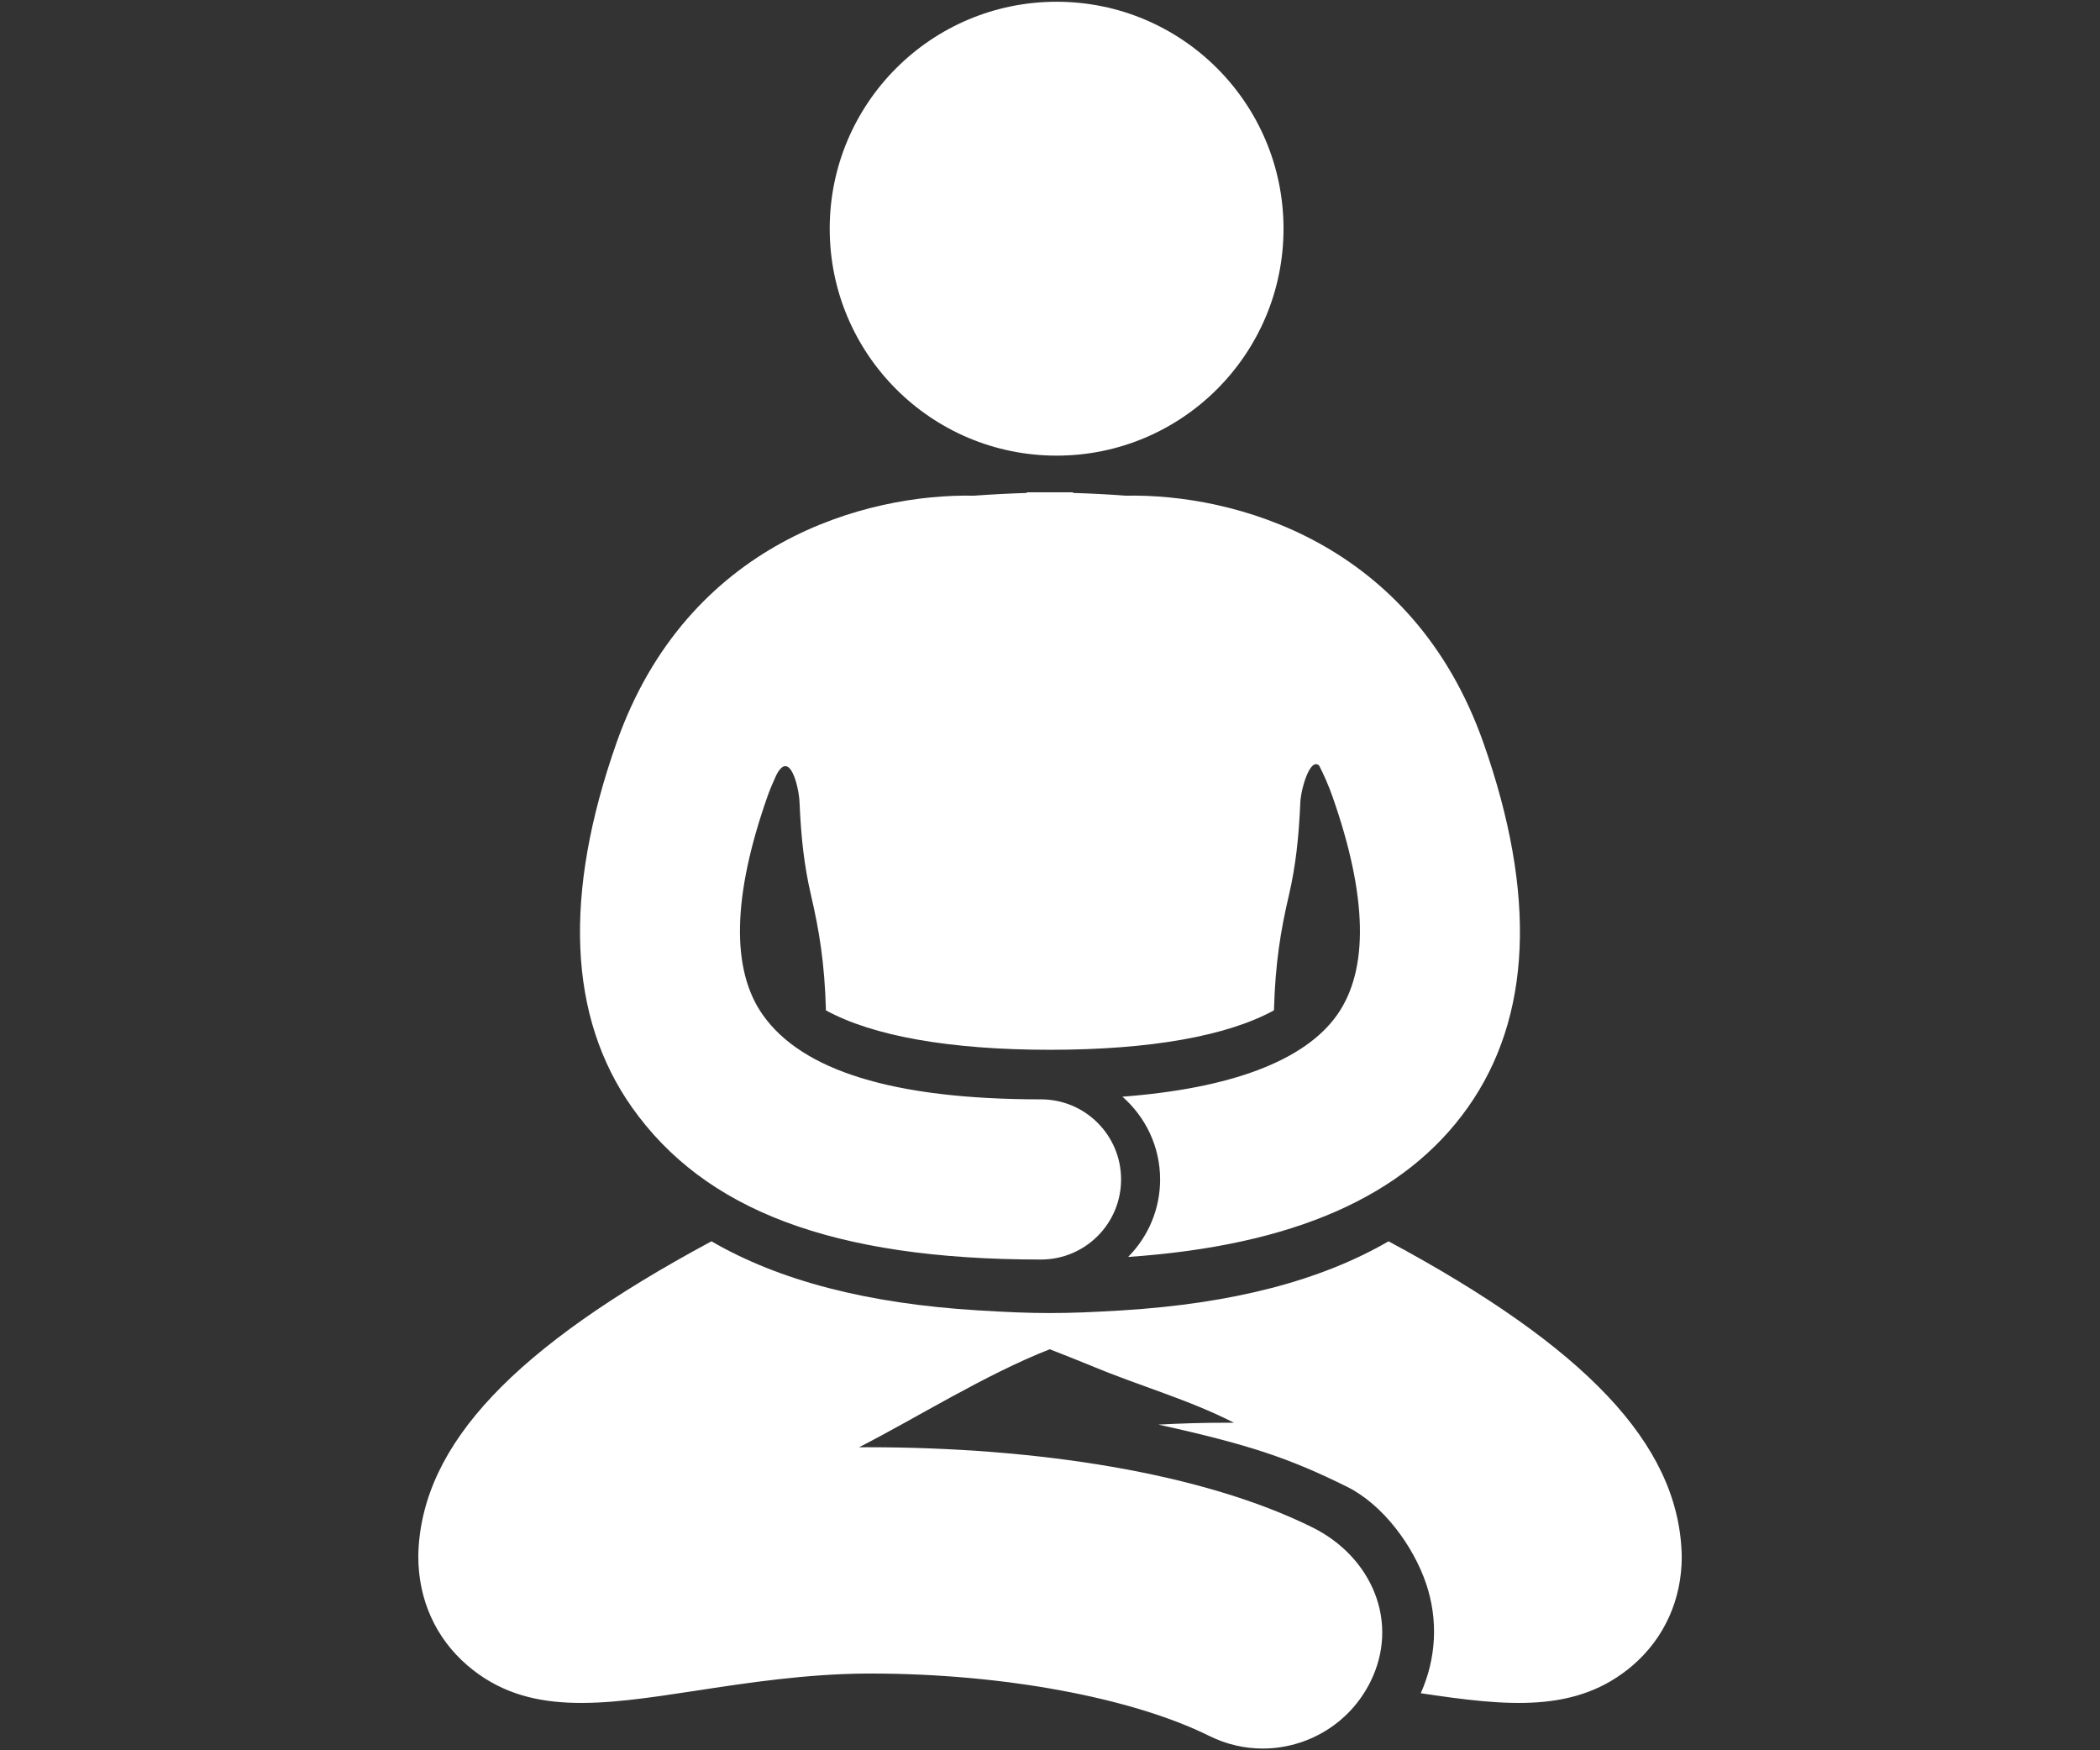
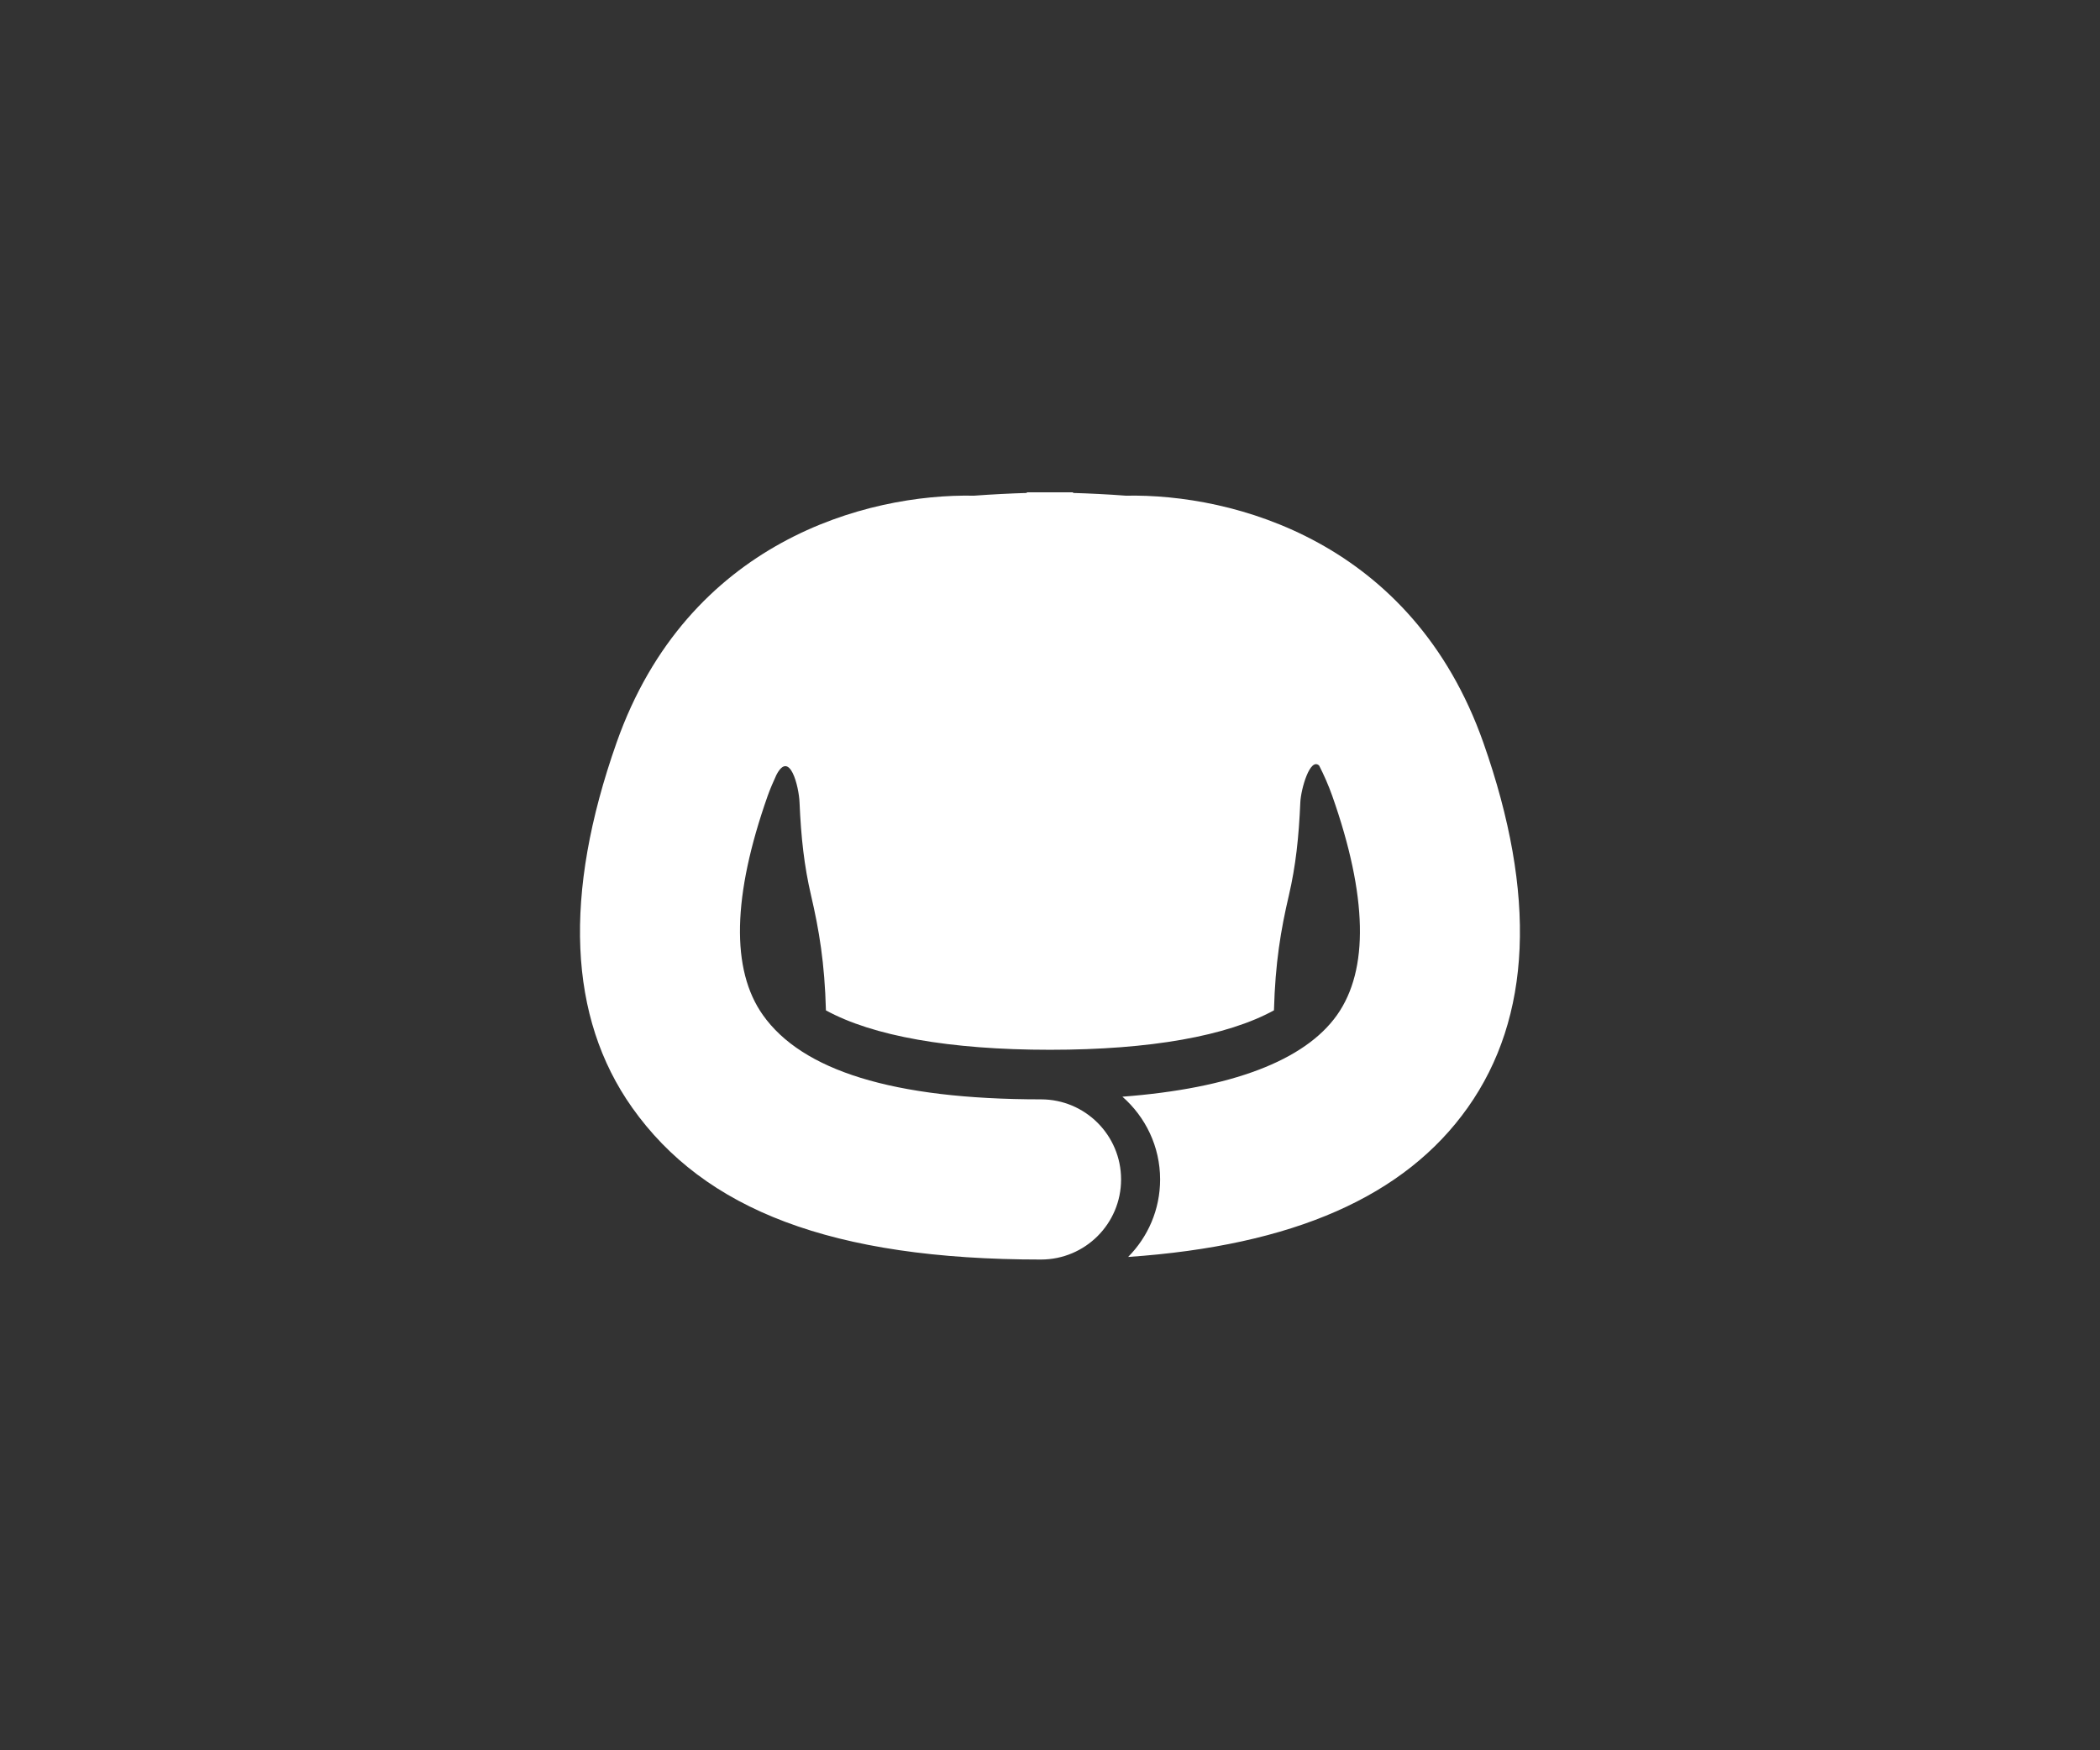
<svg xmlns="http://www.w3.org/2000/svg" version="1.1" id="Focus" x="0px" y="0px" width="60px" height="50px" viewBox="0 0 60 50" enable-background="new 0 0 60 50" xml:space="preserve">
  <rect x="0" y="0" width="60" height="50" fill="#333333" stroke="none" />
  <g>
-     <circle fill="#FFFFFF" cx="30.189" cy="6.533" r="6.483" />
-     <path fill="#FFFFFF" d="M48.046,44.328c-0.13-3.081-2.726-5.833-8.374-8.868c-1.938,1.125-4.459,1.78-7.607,1.973   c-1.693,0.104-2.475,0.101-4.126,0c-3.151-0.192-5.674-0.847-7.612-1.973c-5.646,3.035-8.243,5.787-8.373,8.868   c0,0.048-0.002,0.096-0.002,0.143c0,1.226,0.498,2.328,1.403,3.105c1.698,1.458,3.815,1.135,6.498,0.727   c1.494-0.229,3.188-0.487,4.924-0.495c0.038,0,0.075,0,0.114,0c3.754,0,7.454,0.688,9.664,1.784   c0.49,0.243,1.011,0.358,1.522,0.358c1.264,0,2.479-0.7,3.078-1.908c0.843-1.699,0.041-3.567-1.657-4.409   c-3.144-1.56-7.87-2.29-12.708-2.29c-0.082,0.001-0.165,0-0.247,0.001c1.645-0.84,3.591-2.07,5.449-2.8   c0.39,0.154,0.779,0.303,1.168,0.465c1.462,0.609,2.794,0.969,4.096,1.634c-0.082,0-0.163-0.001-0.247,0   c-0.632,0-1.271,0.019-1.914,0.053c2.58,0.567,3.752,0.963,5.393,1.777c1.026,0.509,1.894,1.688,2.26,2.773   c0.348,1.034,0.288,2.135-0.155,3.124c2.473,0.371,4.449,0.583,6.054-0.794c0.904-0.777,1.403-1.88,1.403-3.105   C48.049,44.424,48.047,44.376,48.046,44.328z" />
    <path fill="#FFFFFF" d="M42.383,21.219c-2.03-5.761-7.146-7.12-10.217-7.059c-0.524-0.04-1.04-0.064-1.507-0.078v-0.018   c-0.191,0-1.13,0-1.32,0l-0.002,0.018c-0.467,0.014-0.981,0.039-1.506,0.078c-3.07-0.061-8.187,1.298-10.216,7.059   c-1.528,4.338-1.378,7.844,0.446,10.421c2.067,2.921,5.715,4.341,11.681,4.341c1.264,0,2.289-1.024,2.289-2.288   s-1.025-2.288-2.289-2.288c-4.252,0-6.83-0.834-7.945-2.409c-0.917-1.295-0.871-3.4,0.135-6.256   c0.076-0.215,0.163-0.41,0.251-0.603c0.381-0.733,0.643,0.333,0.661,0.786c0.043,1.007,0.134,1.82,0.328,2.651   c0.231,0.995,0.39,1.931,0.426,3.289c1.335,0.731,3.532,1.126,6.401,1.126s5.066-0.395,6.4-1.127   c0.037-1.356,0.194-2.293,0.427-3.288c0.193-0.831,0.283-1.644,0.326-2.651c0.017-0.385,0.279-1.297,0.538-1.053   c0.137,0.269,0.264,0.554,0.376,0.87c1.005,2.856,1.051,4.961,0.135,6.256c-0.923,1.304-3.026,2.097-6.132,2.333   c0.658,0.577,1.077,1.422,1.077,2.364c0,0.862-0.349,1.645-0.914,2.214c4.721-0.325,7.906-1.728,9.704-4.267   C43.761,29.063,43.911,25.557,42.383,21.219z" />
  </g>
</svg>